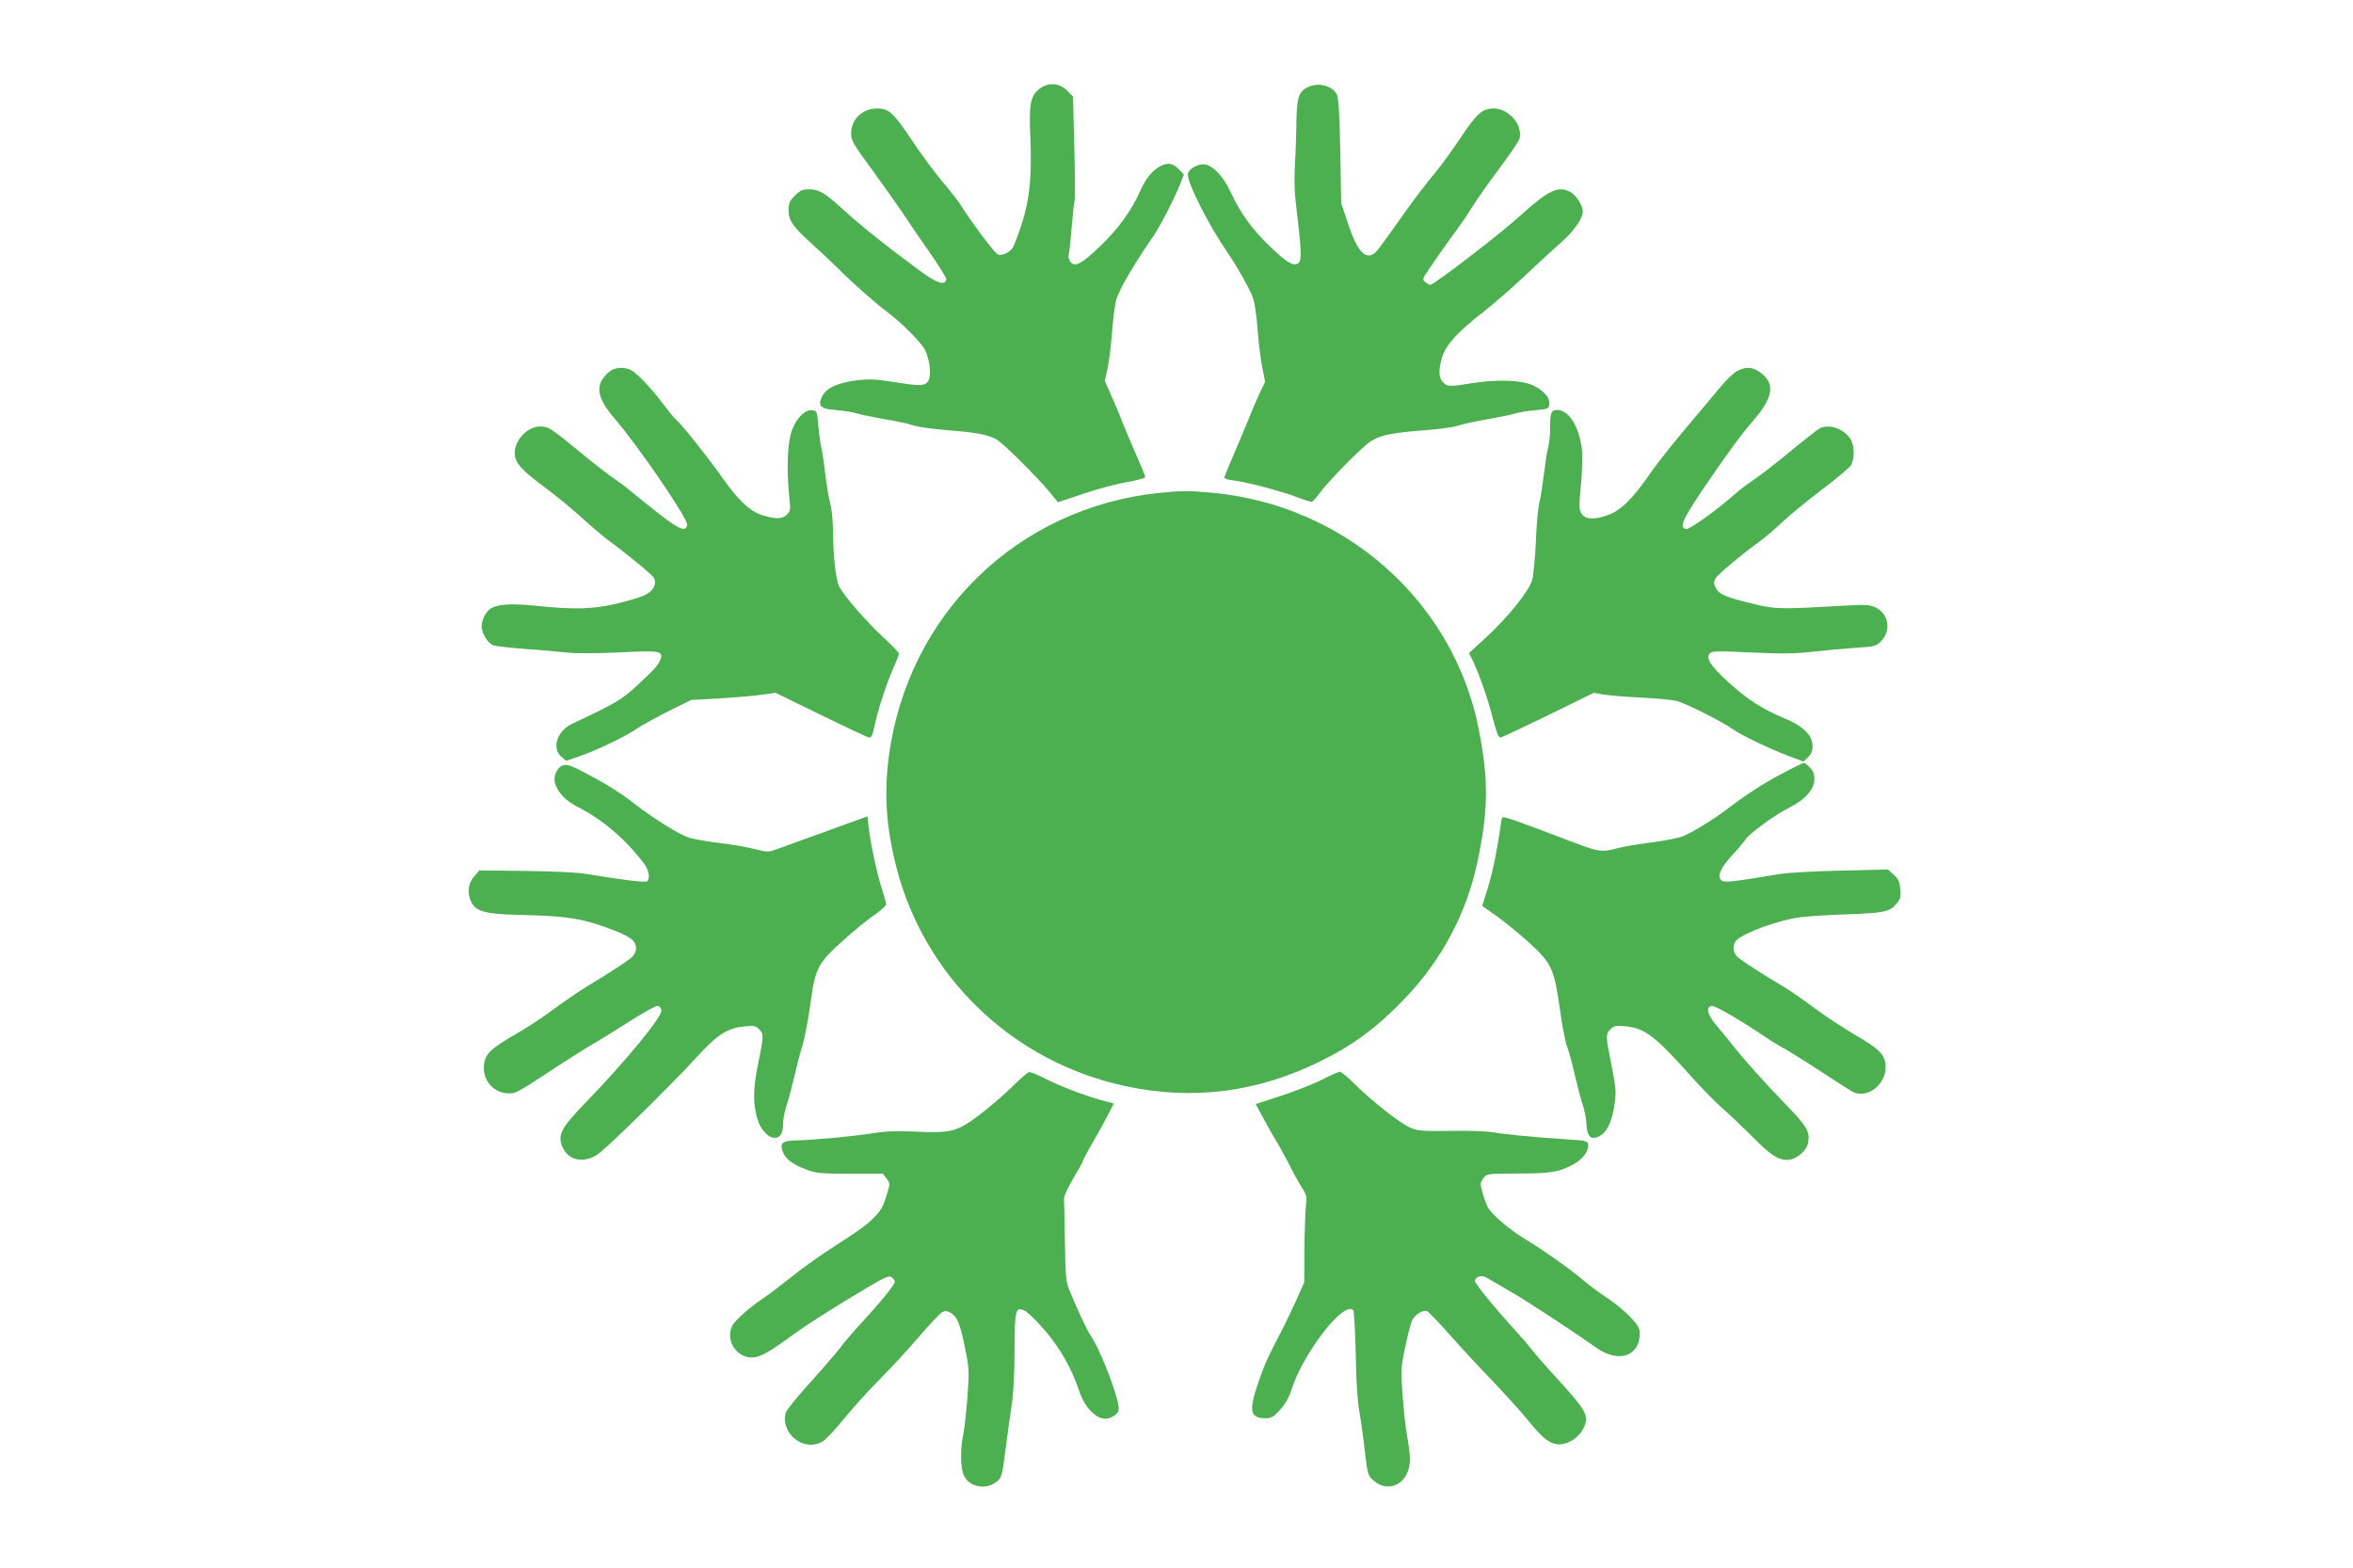
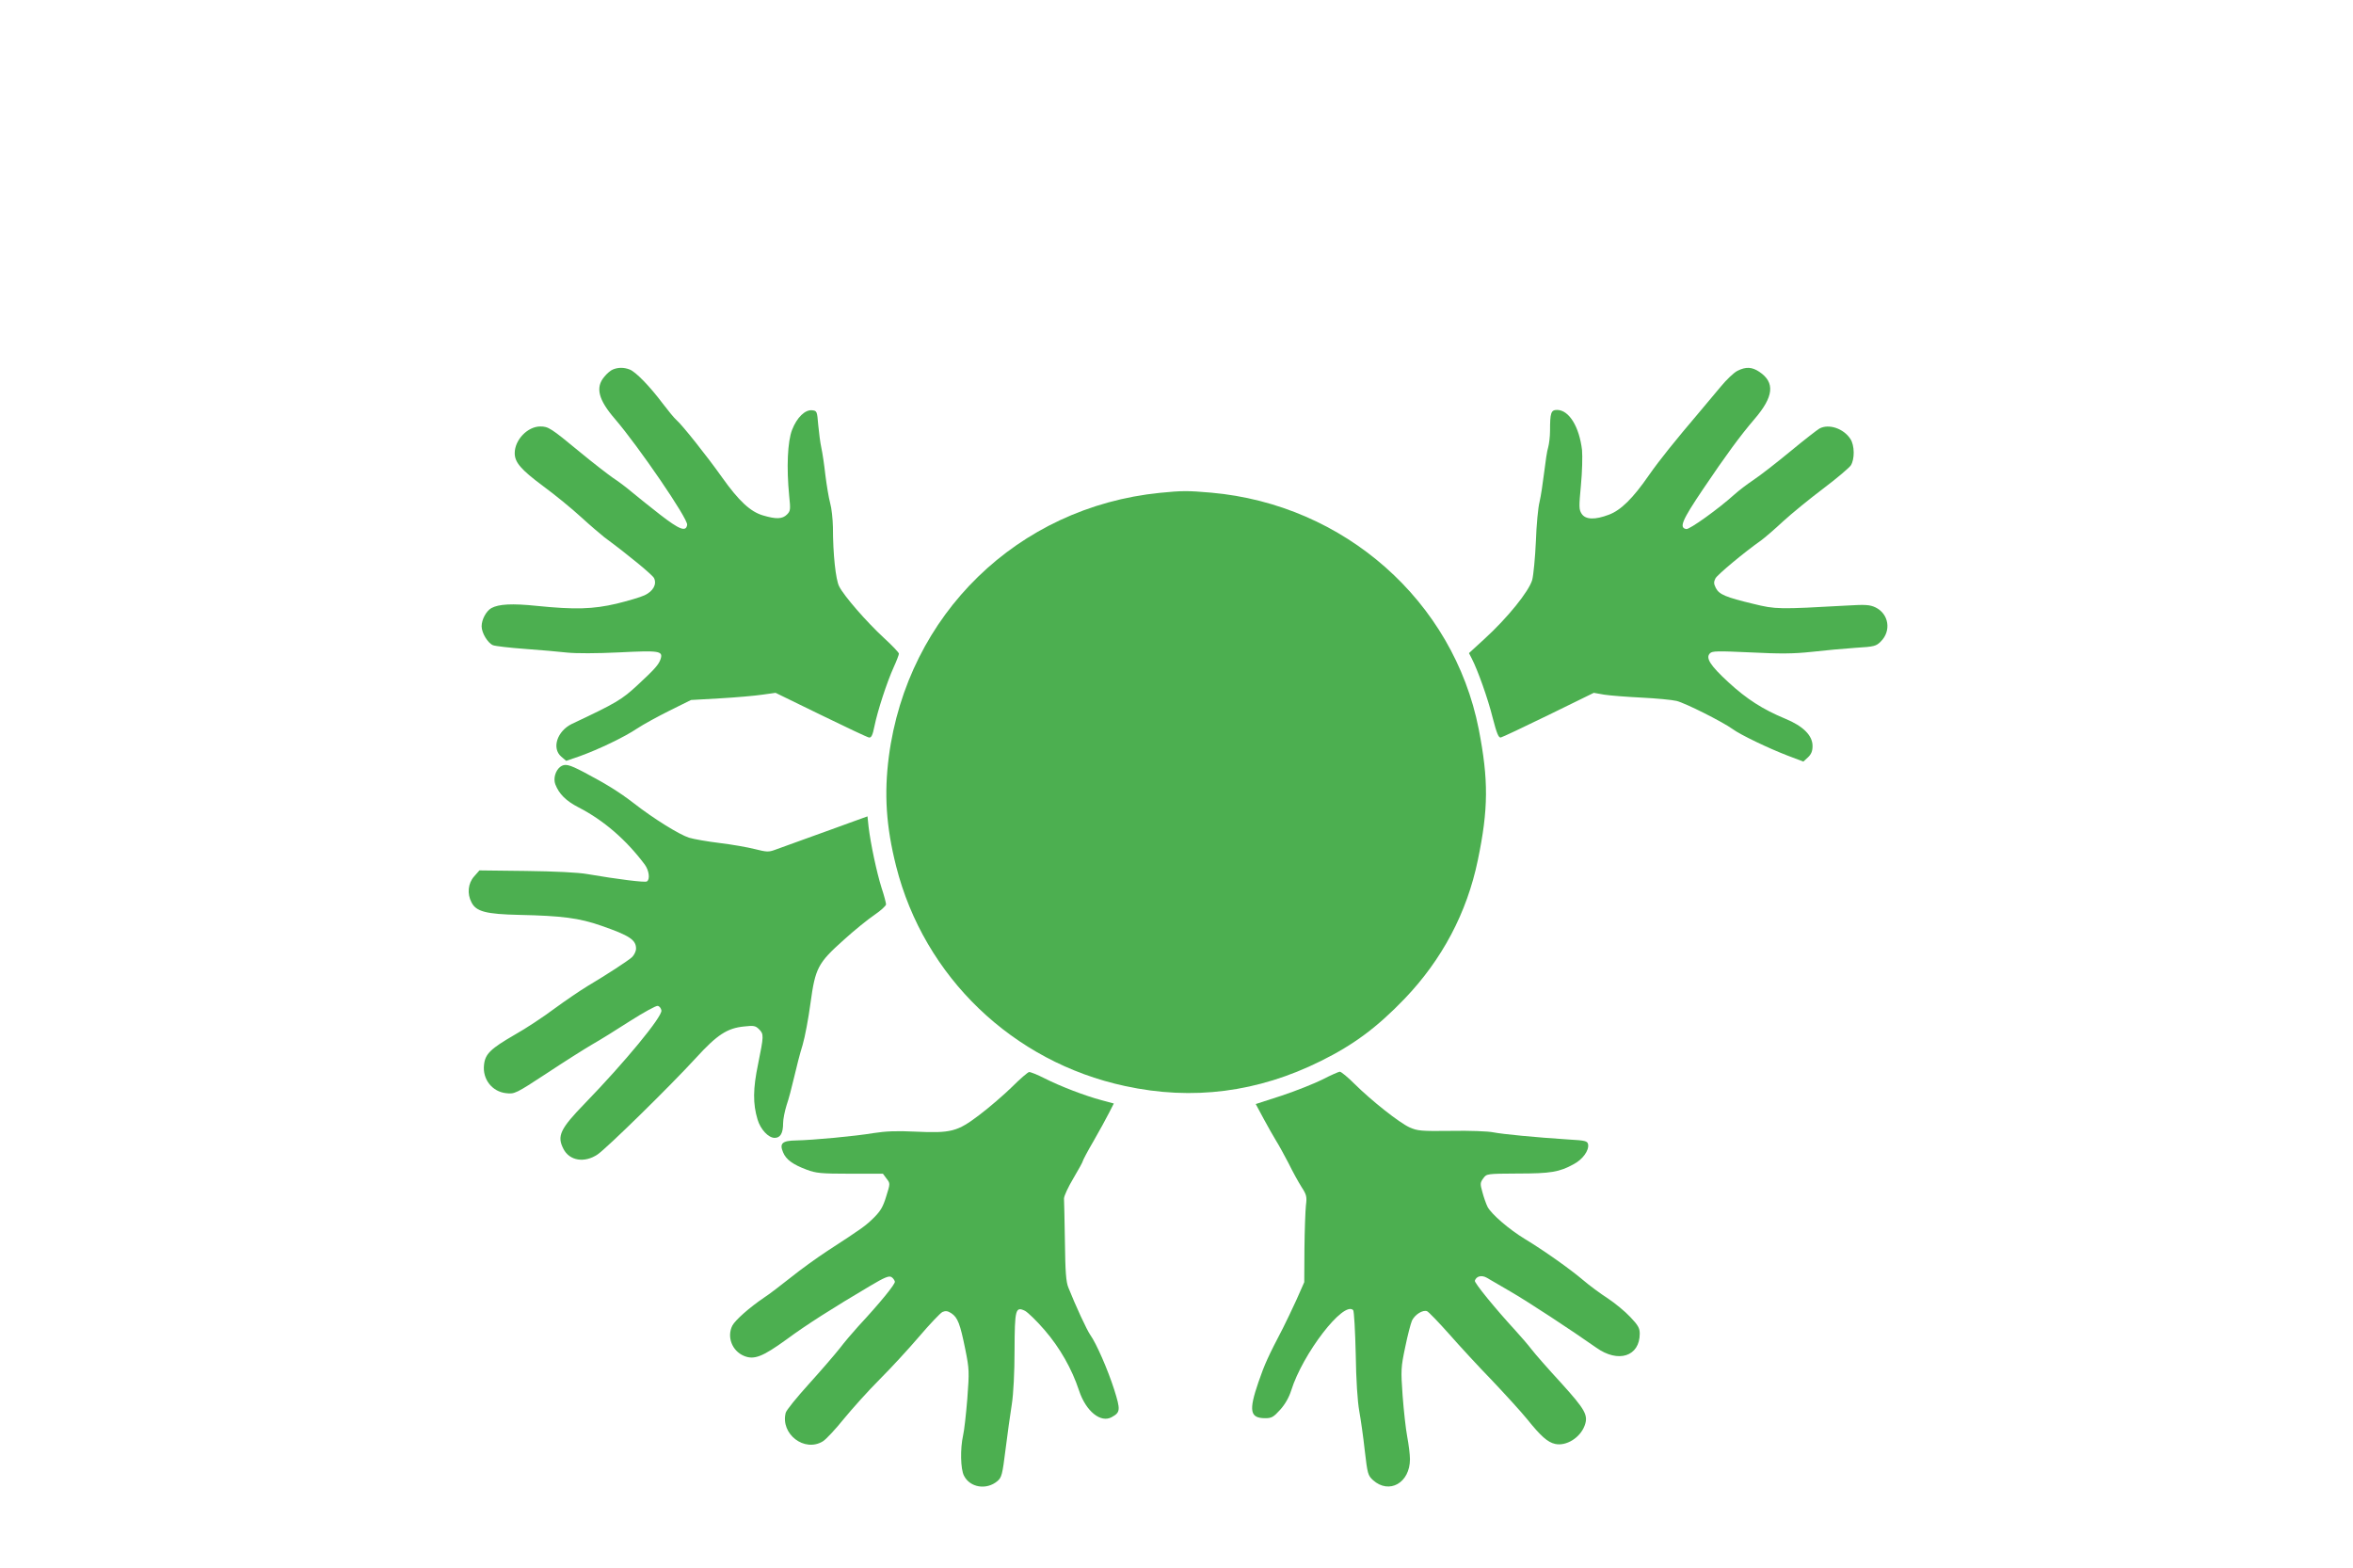
<svg xmlns="http://www.w3.org/2000/svg" version="1.0" width="1280pt" height="853pt" viewBox="0 0 1280 853" preserveAspectRatio="xMidYMid meet">
  <g transform="translate(0,853) scale(0.1,-0.1)" fill="#4caf50" stroke="none">
-     <path d="M5651 8044 c-46 -38 -54 -84 -46 -263 9 -213 -4 -339 -49 -476 -20 -60 -42 -117 -49 -126 -19 -24 -56 -41 -77 -34 -17 5 -135 161 -211 280 -15 22 -59 78 -99 125 -39 47 -110 142 -156 212 -103 154 -128 178 -192 178 -81 0 -142 -59 -142 -136 0 -38 12 -59 118 -203 64 -88 138 -193 165 -233 26 -40 90 -134 142 -208 52 -74 94 -142 93 -150 -7 -36 -53 -21 -148 50 -182 134 -325 249 -412 329 -102 93 -132 111 -189 111 -33 0 -47 -6 -75 -34 -28 -28 -34 -41 -34 -78 0 -58 22 -90 126 -184 48 -43 118 -109 154 -145 71 -72 189 -175 260 -229 73 -54 180 -162 201 -202 22 -44 34 -115 25 -152 -11 -46 -35 -50 -181 -26 -113 18 -145 19 -216 11 -104 -14 -165 -42 -187 -88 -25 -53 -10 -67 80 -74 41 -4 90 -11 109 -18 19 -6 86 -20 150 -31 64 -11 135 -26 157 -34 23 -8 105 -20 184 -26 164 -13 215 -23 266 -49 37 -19 221 -202 297 -294 l40 -49 138 46 c76 26 182 54 237 63 55 10 100 22 100 28 0 5 -23 62 -51 125 -28 63 -62 144 -76 180 -13 36 -40 99 -59 141 l-34 77 14 63 c8 35 20 125 25 199 6 74 16 153 22 175 16 58 91 188 206 355 35 51 112 201 143 279 l20 52 -29 30 c-33 32 -58 36 -99 15 -43 -23 -79 -66 -110 -136 -49 -109 -115 -200 -215 -297 -102 -99 -141 -119 -164 -87 -8 10 -12 28 -9 39 3 11 10 79 16 150 6 72 13 137 16 145 3 8 2 139 -2 290 l-7 275 -33 33 c-43 43 -107 45 -153 6z" />
-     <path d="M7103 8050 c-41 -25 -50 -61 -51 -210 -1 -63 -5 -161 -8 -218 -4 -58 -2 -143 5 -195 30 -248 33 -309 17 -325 -25 -25 -61 -6 -156 86 -98 93 -163 183 -216 298 -36 79 -91 139 -135 149 -36 8 -93 -22 -97 -51 -6 -42 109 -272 211 -421 59 -86 128 -208 144 -257 8 -22 19 -97 24 -166 5 -69 16 -161 25 -206 l16 -81 -32 -67 c-17 -37 -44 -100 -59 -139 -16 -40 -52 -125 -80 -190 -28 -65 -51 -121 -51 -126 0 -5 24 -12 53 -15 75 -10 235 -52 330 -86 44 -17 86 -30 91 -30 6 0 24 19 41 43 45 63 231 253 281 286 52 34 116 47 299 61 72 5 150 16 175 24 25 9 97 24 160 35 63 11 131 25 150 31 19 6 69 15 110 18 73 7 75 8 78 35 5 40 -49 91 -118 111 -67 20 -187 20 -305 1 -117 -19 -131 -19 -155 5 -24 24 -26 67 -5 138 20 65 85 137 219 241 56 43 158 132 227 197 69 65 156 146 194 178 75 66 125 136 125 176 0 34 -38 91 -70 107 -64 33 -118 7 -264 -125 -110 -101 -476 -382 -496 -382 -4 0 -14 6 -24 13 -15 11 -16 18 -8 34 13 23 148 217 189 270 16 21 47 67 69 103 22 36 88 130 147 209 59 79 110 154 113 167 19 74 -58 164 -141 164 -61 0 -92 -28 -179 -159 -47 -69 -107 -153 -135 -186 -66 -79 -123 -155 -222 -295 -44 -63 -90 -125 -101 -137 -53 -57 -102 -9 -154 148 l-38 114 -5 285 c-4 204 -10 291 -19 307 -29 52 -112 68 -169 33z" />
    <path d="M3334 6520 c-11 -4 -33 -22 -47 -40 -49 -58 -32 -125 59 -230 127 -148 397 -542 392 -575 -6 -40 -41 -27 -148 56 -57 45 -127 100 -155 124 -27 23 -72 57 -100 75 -27 19 -108 81 -178 139 -161 133 -174 141 -218 141 -69 0 -139 -73 -139 -145 0 -50 33 -89 154 -179 64 -47 157 -123 207 -169 49 -45 107 -94 127 -110 133 -98 262 -205 270 -222 16 -34 -5 -71 -51 -93 -23 -11 -92 -31 -153 -46 -128 -30 -226 -33 -434 -12 -135 14 -206 10 -247 -12 -28 -16 -53 -62 -53 -99 0 -36 33 -91 62 -103 13 -5 91 -14 173 -20 83 -6 186 -15 230 -20 49 -5 160 -5 283 1 219 11 239 8 226 -35 -10 -31 -31 -55 -126 -143 -85 -79 -115 -97 -357 -211 -80 -39 -111 -132 -58 -178 l27 -23 73 25 c103 37 245 105 313 151 33 22 112 65 176 97 l117 58 158 9 c87 5 190 14 230 20 l72 10 246 -120 c135 -66 254 -122 262 -123 13 -2 20 12 30 62 17 83 67 237 104 319 16 35 29 69 29 75 0 6 -37 45 -83 87 -93 86 -216 227 -242 279 -19 36 -34 177 -34 323 -1 44 -7 102 -15 130 -8 29 -19 97 -26 152 -6 55 -16 122 -22 149 -6 27 -13 83 -17 125 -6 73 -7 76 -32 79 -39 5 -84 -39 -110 -106 -25 -64 -31 -205 -16 -359 8 -75 7 -83 -12 -102 -25 -25 -59 -26 -130 -5 -69 20 -132 79 -223 207 -83 117 -216 284 -248 312 -13 11 -46 52 -75 90 -69 92 -147 173 -180 185 -31 12 -62 12 -91 0z" />
    <path d="M9452 6513 c-19 -9 -60 -48 -92 -87 -33 -39 -84 -100 -114 -136 -135 -159 -218 -262 -276 -345 -87 -126 -153 -191 -218 -215 -76 -29 -127 -27 -148 5 -15 23 -15 38 -4 155 7 72 9 158 6 192 -15 127 -71 218 -136 218 -33 0 -38 -16 -38 -113 0 -31 -5 -72 -10 -90 -6 -17 -15 -79 -22 -137 -7 -58 -18 -130 -25 -160 -8 -30 -17 -127 -20 -215 -4 -88 -13 -183 -20 -210 -18 -62 -134 -206 -260 -321 l-84 -77 15 -29 c33 -64 88 -218 114 -323 22 -85 32 -109 44 -107 9 2 126 57 261 123 l245 120 57 -10 c32 -5 123 -12 203 -16 80 -4 165 -12 190 -18 47 -11 253 -115 305 -153 42 -31 194 -104 298 -144 l87 -33 25 23 c18 17 25 34 25 62 0 57 -51 108 -148 148 -123 51 -210 107 -309 198 -100 92 -126 133 -101 158 12 13 43 13 219 5 163 -8 232 -8 335 3 71 8 178 18 239 22 101 6 111 9 136 34 59 58 44 151 -29 186 -30 14 -54 16 -151 10 -377 -21 -391 -21 -513 9 -150 36 -186 51 -204 86 -12 24 -12 33 -2 53 12 21 158 143 248 206 19 14 73 60 120 104 47 43 145 123 218 178 73 55 140 112 150 126 22 34 21 109 -2 144 -37 57 -117 84 -168 57 -11 -6 -82 -61 -157 -123 -75 -62 -165 -132 -201 -156 -36 -24 -83 -60 -105 -80 -85 -77 -245 -192 -262 -188 -40 7 -24 46 92 218 122 181 201 289 279 380 105 122 113 199 27 257 -40 27 -73 29 -119 6z" />
    <path d="M6310 5849 c-774 -78 -1374 -662 -1475 -1436 -26 -202 -15 -379 40 -596 152 -601 634 -1064 1245 -1195 368 -80 723 -34 1065 136 180 89 307 184 456 339 204 213 339 468 398 753 58 278 59 437 5 714 -137 696 -731 1222 -1456 1286 -127 11 -157 11 -278 -1z" />
-     <path d="M9695 4322 c-101 -53 -192 -112 -302 -195 -74 -57 -191 -128 -240 -147 -27 -10 -106 -25 -178 -34 -71 -9 -156 -24 -187 -33 -69 -19 -97 -15 -208 27 -248 94 -348 131 -377 139 -31 9 -33 8 -37 -22 -22 -153 -43 -258 -70 -349 l-33 -106 71 -50 c39 -27 117 -90 173 -140 134 -121 146 -146 178 -368 13 -94 31 -186 39 -205 8 -20 27 -87 41 -150 15 -63 35 -141 46 -173 10 -33 19 -77 19 -98 0 -46 15 -78 35 -78 58 0 101 64 117 178 11 73 9 90 -15 214 -33 163 -33 172 -6 199 19 19 30 21 80 16 108 -10 159 -49 372 -287 47 -53 118 -125 158 -160 41 -36 112 -104 159 -151 99 -101 141 -129 192 -129 46 0 103 46 113 90 13 60 -3 90 -114 205 -119 122 -237 254 -296 330 -22 28 -61 76 -88 107 -50 60 -60 99 -25 106 16 3 155 -77 288 -167 30 -21 81 -52 113 -69 31 -18 121 -74 200 -126 78 -51 152 -98 164 -105 83 -43 190 45 180 147 -6 59 -37 88 -177 169 -63 37 -160 102 -215 143 -56 42 -129 93 -164 113 -103 61 -225 139 -248 160 -27 24 -30 68 -7 92 43 42 230 110 346 125 46 6 160 13 253 16 202 7 235 14 270 56 24 28 27 39 22 82 -3 40 -11 55 -36 78 l-31 28 -253 -6 c-139 -3 -290 -11 -337 -19 -272 -45 -302 -48 -318 -32 -22 22 -1 68 64 138 29 31 60 69 70 83 21 33 162 135 242 175 82 41 132 99 132 151 0 30 -7 47 -25 65 -13 14 -28 25 -32 25 -4 0 -58 -26 -118 -58z" />
    <path d="M3047 4358 c-26 -21 -38 -64 -26 -95 20 -52 58 -90 126 -125 138 -71 260 -177 361 -312 23 -32 29 -80 11 -91 -10 -7 -160 12 -324 40 -49 9 -177 15 -333 17 l-254 3 -29 -33 c-33 -37 -39 -94 -14 -141 25 -50 79 -64 260 -68 232 -5 326 -17 446 -59 153 -53 189 -77 189 -124 0 -15 -10 -35 -22 -47 -25 -22 -134 -93 -243 -158 -38 -23 -119 -78 -179 -122 -60 -45 -157 -109 -216 -142 -131 -76 -161 -104 -167 -164 -9 -78 44 -146 121 -154 45 -5 51 -3 220 108 95 63 206 133 247 157 41 23 134 81 207 128 74 47 141 84 150 82 10 -2 18 -13 20 -25 5 -34 -200 -282 -415 -504 -137 -141 -154 -179 -118 -249 33 -65 115 -78 186 -30 52 36 392 369 535 525 115 126 170 162 262 171 52 6 62 4 81 -15 27 -27 26 -35 -5 -189 -28 -134 -29 -216 -3 -302 16 -54 59 -100 93 -100 31 0 46 25 46 80 0 22 9 66 19 98 11 31 29 100 41 152 12 52 32 131 46 175 13 44 32 146 43 228 26 191 40 218 181 344 57 52 133 113 167 136 34 23 62 49 63 57 0 8 -11 50 -25 92 -26 83 -59 238 -70 330 l-6 57 -97 -35 c-53 -20 -158 -57 -232 -84 -74 -27 -152 -55 -174 -63 -35 -13 -46 -12 -110 4 -39 10 -125 25 -191 33 -66 8 -141 21 -167 29 -53 17 -192 103 -301 188 -78 60 -147 103 -270 168 -84 44 -104 48 -130 29z" />
    <path d="M5505 2617 c-44 -43 -124 -112 -177 -152 -121 -92 -154 -100 -351 -91 -100 5 -161 2 -225 -8 -101 -17 -328 -38 -421 -40 -76 -1 -92 -16 -71 -65 16 -39 53 -66 128 -94 51 -19 77 -22 236 -22 l179 0 20 -27 c20 -26 20 -26 -2 -96 -17 -56 -30 -79 -67 -116 -47 -46 -61 -56 -253 -181 -58 -38 -148 -103 -200 -145 -53 -42 -118 -92 -146 -110 -77 -52 -155 -121 -171 -151 -31 -61 -2 -138 63 -165 55 -23 101 -5 231 89 108 80 253 172 456 292 77 46 102 56 115 48 9 -5 17 -17 19 -25 3 -13 -81 -116 -199 -243 -30 -33 -76 -87 -101 -120 -26 -33 -101 -120 -167 -193 -66 -73 -124 -144 -127 -158 -29 -115 102 -216 202 -155 18 11 69 66 115 123 46 56 133 153 194 214 60 60 157 165 215 233 58 68 115 128 127 134 17 7 28 6 48 -7 35 -23 48 -58 76 -196 22 -109 22 -122 11 -270 -7 -85 -17 -175 -23 -199 -16 -72 -14 -183 5 -219 33 -65 123 -79 182 -29 23 20 27 35 44 172 10 83 26 193 34 245 9 57 15 174 15 295 1 223 5 239 57 214 15 -8 63 -54 106 -104 84 -97 149 -212 188 -330 37 -112 118 -178 178 -144 47 26 48 39 13 150 -35 109 -97 251 -130 297 -18 25 -80 159 -119 257 -13 31 -17 86 -19 250 -2 116 -4 221 -5 235 0 14 23 63 51 110 28 47 51 89 51 93 0 4 26 54 59 110 32 56 70 125 84 153 l26 51 -67 18 c-90 24 -223 75 -310 119 -39 20 -77 35 -84 34 -7 -1 -49 -37 -93 -81z" />
    <path d="M7195 2658 c-44 -22 -144 -62 -222 -88 l-142 -46 43 -80 c23 -43 54 -97 68 -120 14 -22 44 -77 67 -121 22 -45 54 -103 71 -130 28 -43 30 -53 24 -101 -3 -29 -7 -135 -8 -235 l-1 -182 -42 -95 c-24 -52 -57 -122 -74 -155 -80 -153 -100 -197 -133 -293 -54 -157 -47 -197 37 -197 34 0 45 6 81 46 27 30 48 67 60 105 63 201 285 489 337 437 5 -5 11 -113 14 -239 2 -145 10 -258 19 -309 8 -44 22 -141 30 -215 15 -128 17 -136 45 -162 88 -79 201 -15 201 114 0 25 -7 81 -15 123 -8 42 -19 143 -25 223 -10 139 -9 154 14 263 13 64 30 129 37 145 16 33 59 60 82 51 8 -3 62 -59 119 -123 57 -65 162 -179 234 -253 71 -75 158 -170 192 -212 74 -92 111 -125 152 -134 60 -13 135 33 160 99 21 57 5 86 -128 233 -70 76 -142 158 -161 183 -19 25 -60 72 -90 105 -105 114 -222 257 -218 268 8 25 37 32 65 16 15 -9 72 -42 127 -74 94 -54 336 -213 468 -306 120 -86 237 -48 237 76 0 30 -9 46 -52 91 -28 30 -83 75 -122 101 -39 25 -100 70 -135 100 -72 61 -212 160 -316 223 -87 53 -182 135 -203 175 -8 16 -21 53 -28 80 -13 45 -12 52 5 75 18 25 19 25 187 26 180 0 227 8 305 51 49 26 84 75 78 108 -4 18 -15 21 -104 26 -185 12 -360 29 -411 39 -28 6 -131 10 -230 8 -164 -2 -183 0 -226 19 -57 26 -207 145 -300 237 -36 36 -72 66 -80 66 -7 -1 -49 -19 -93 -42z" />
  </g>
</svg>